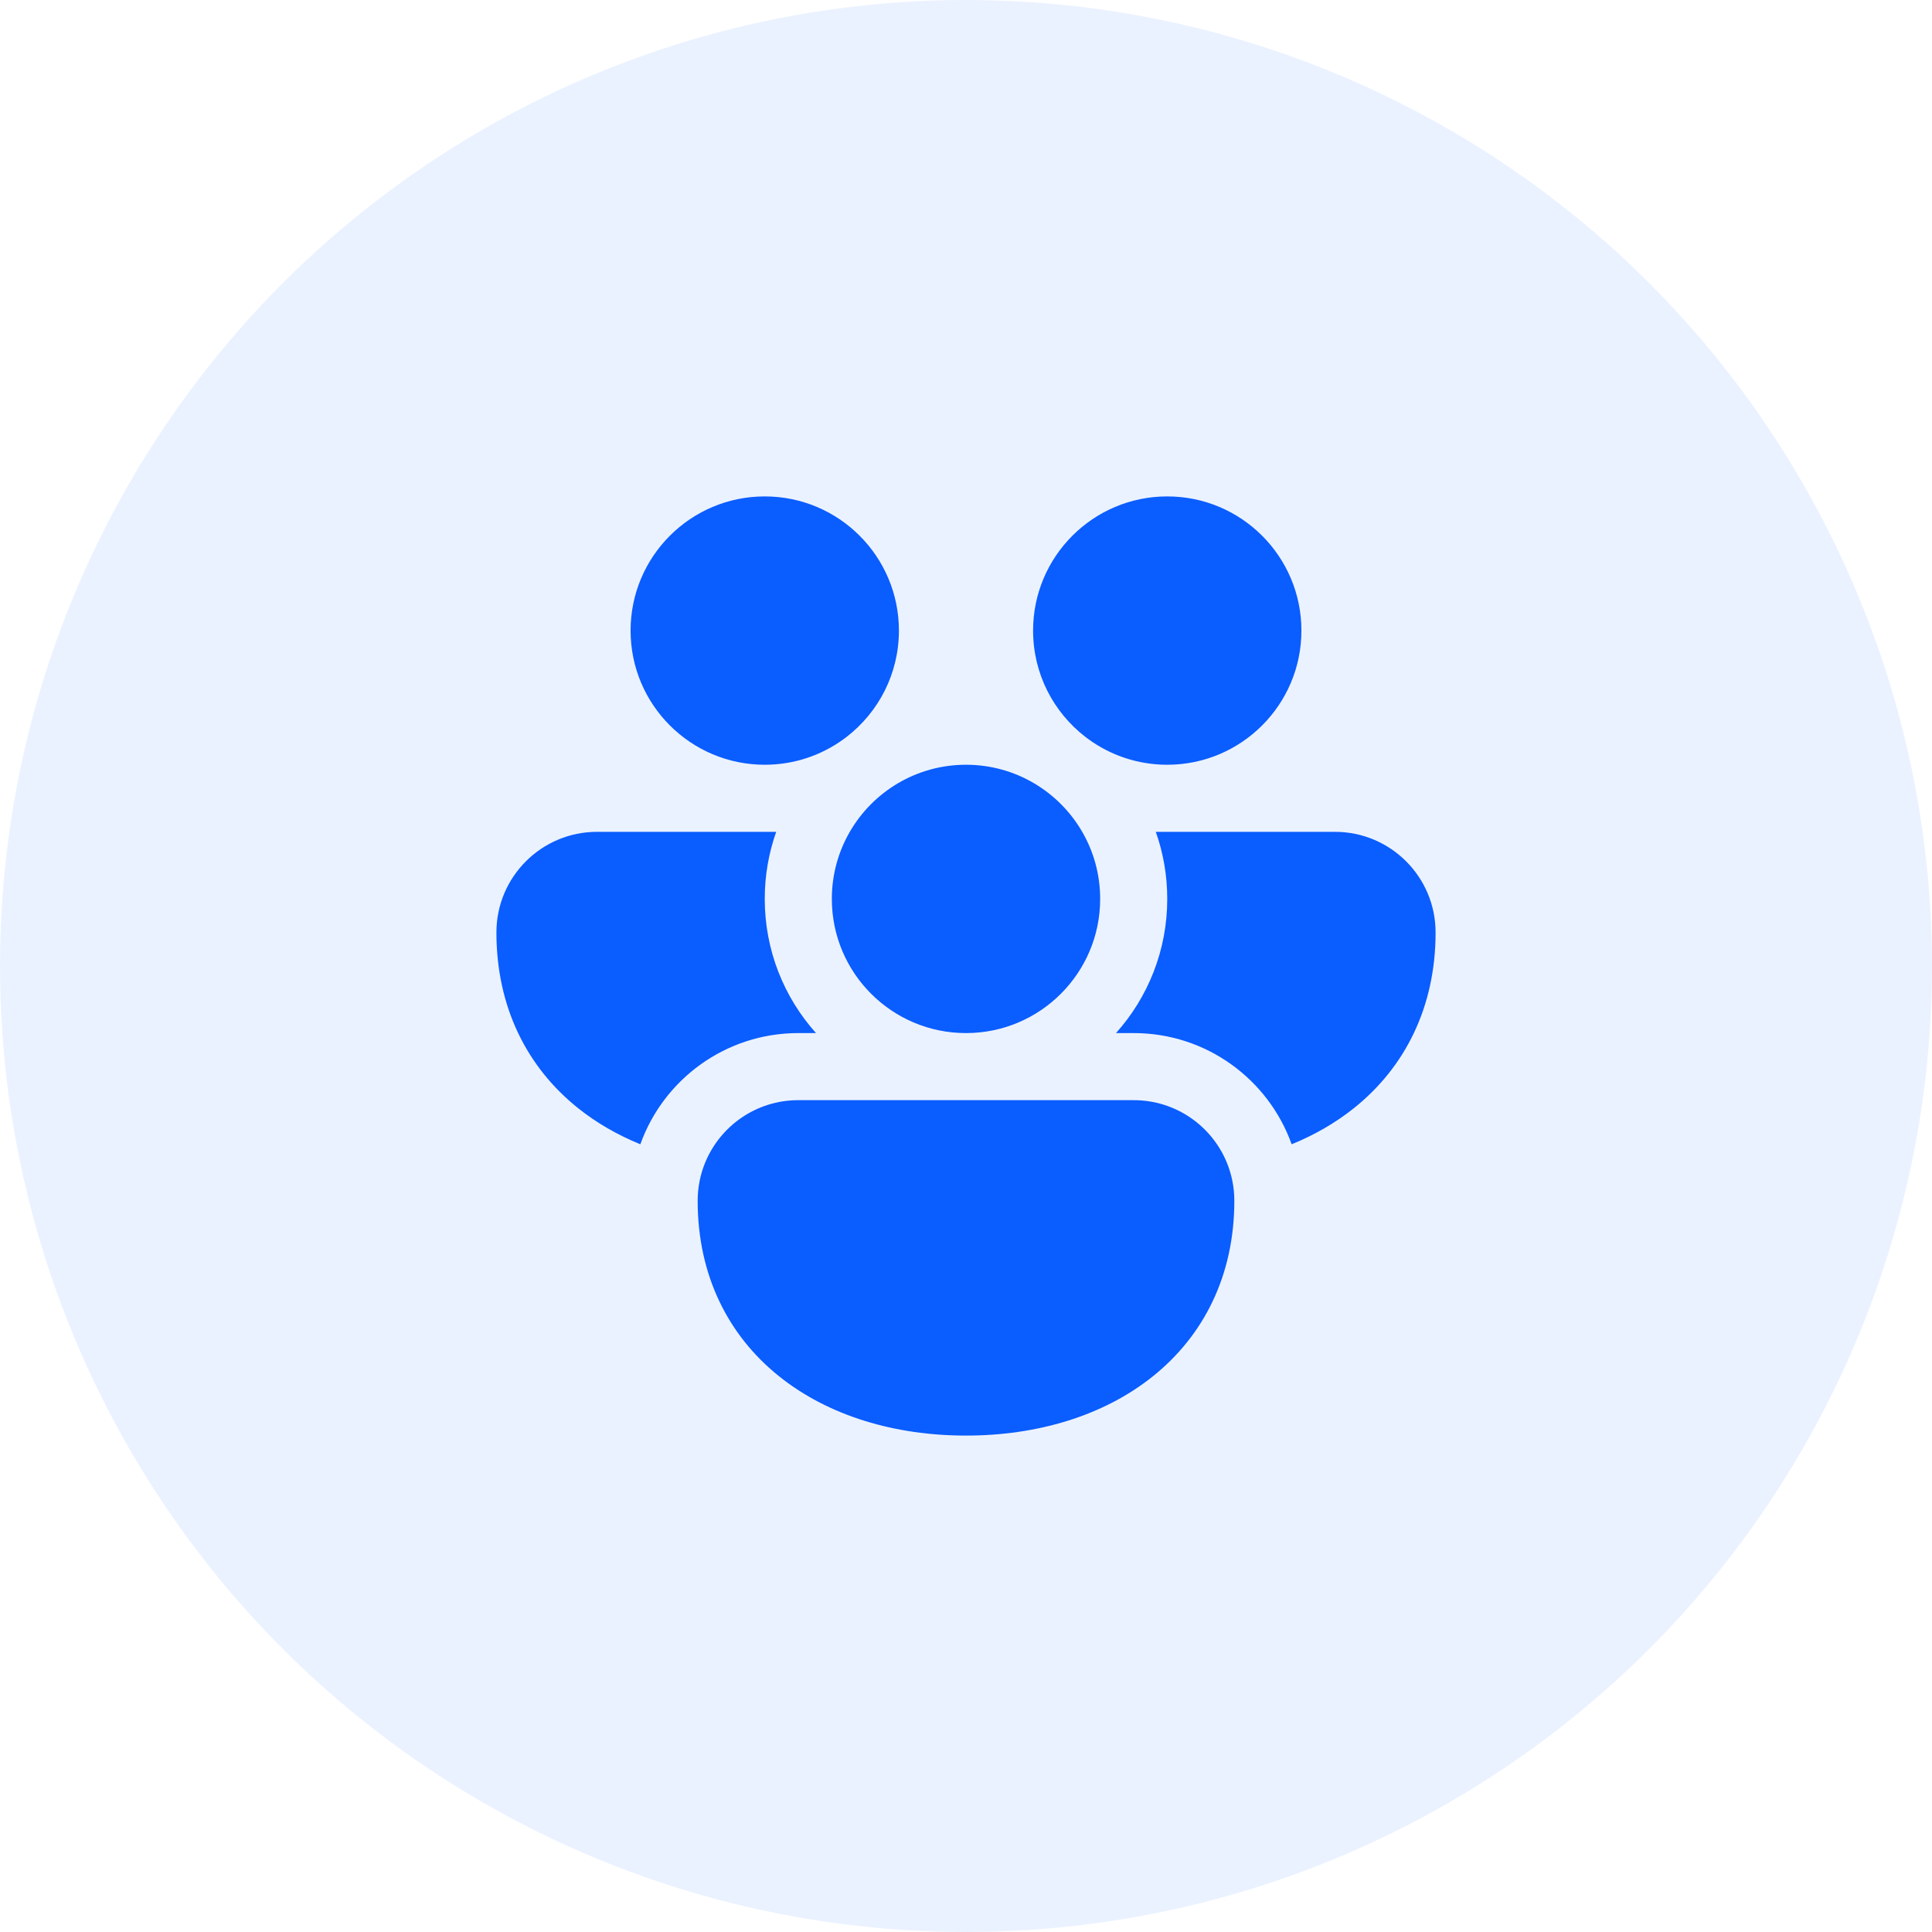
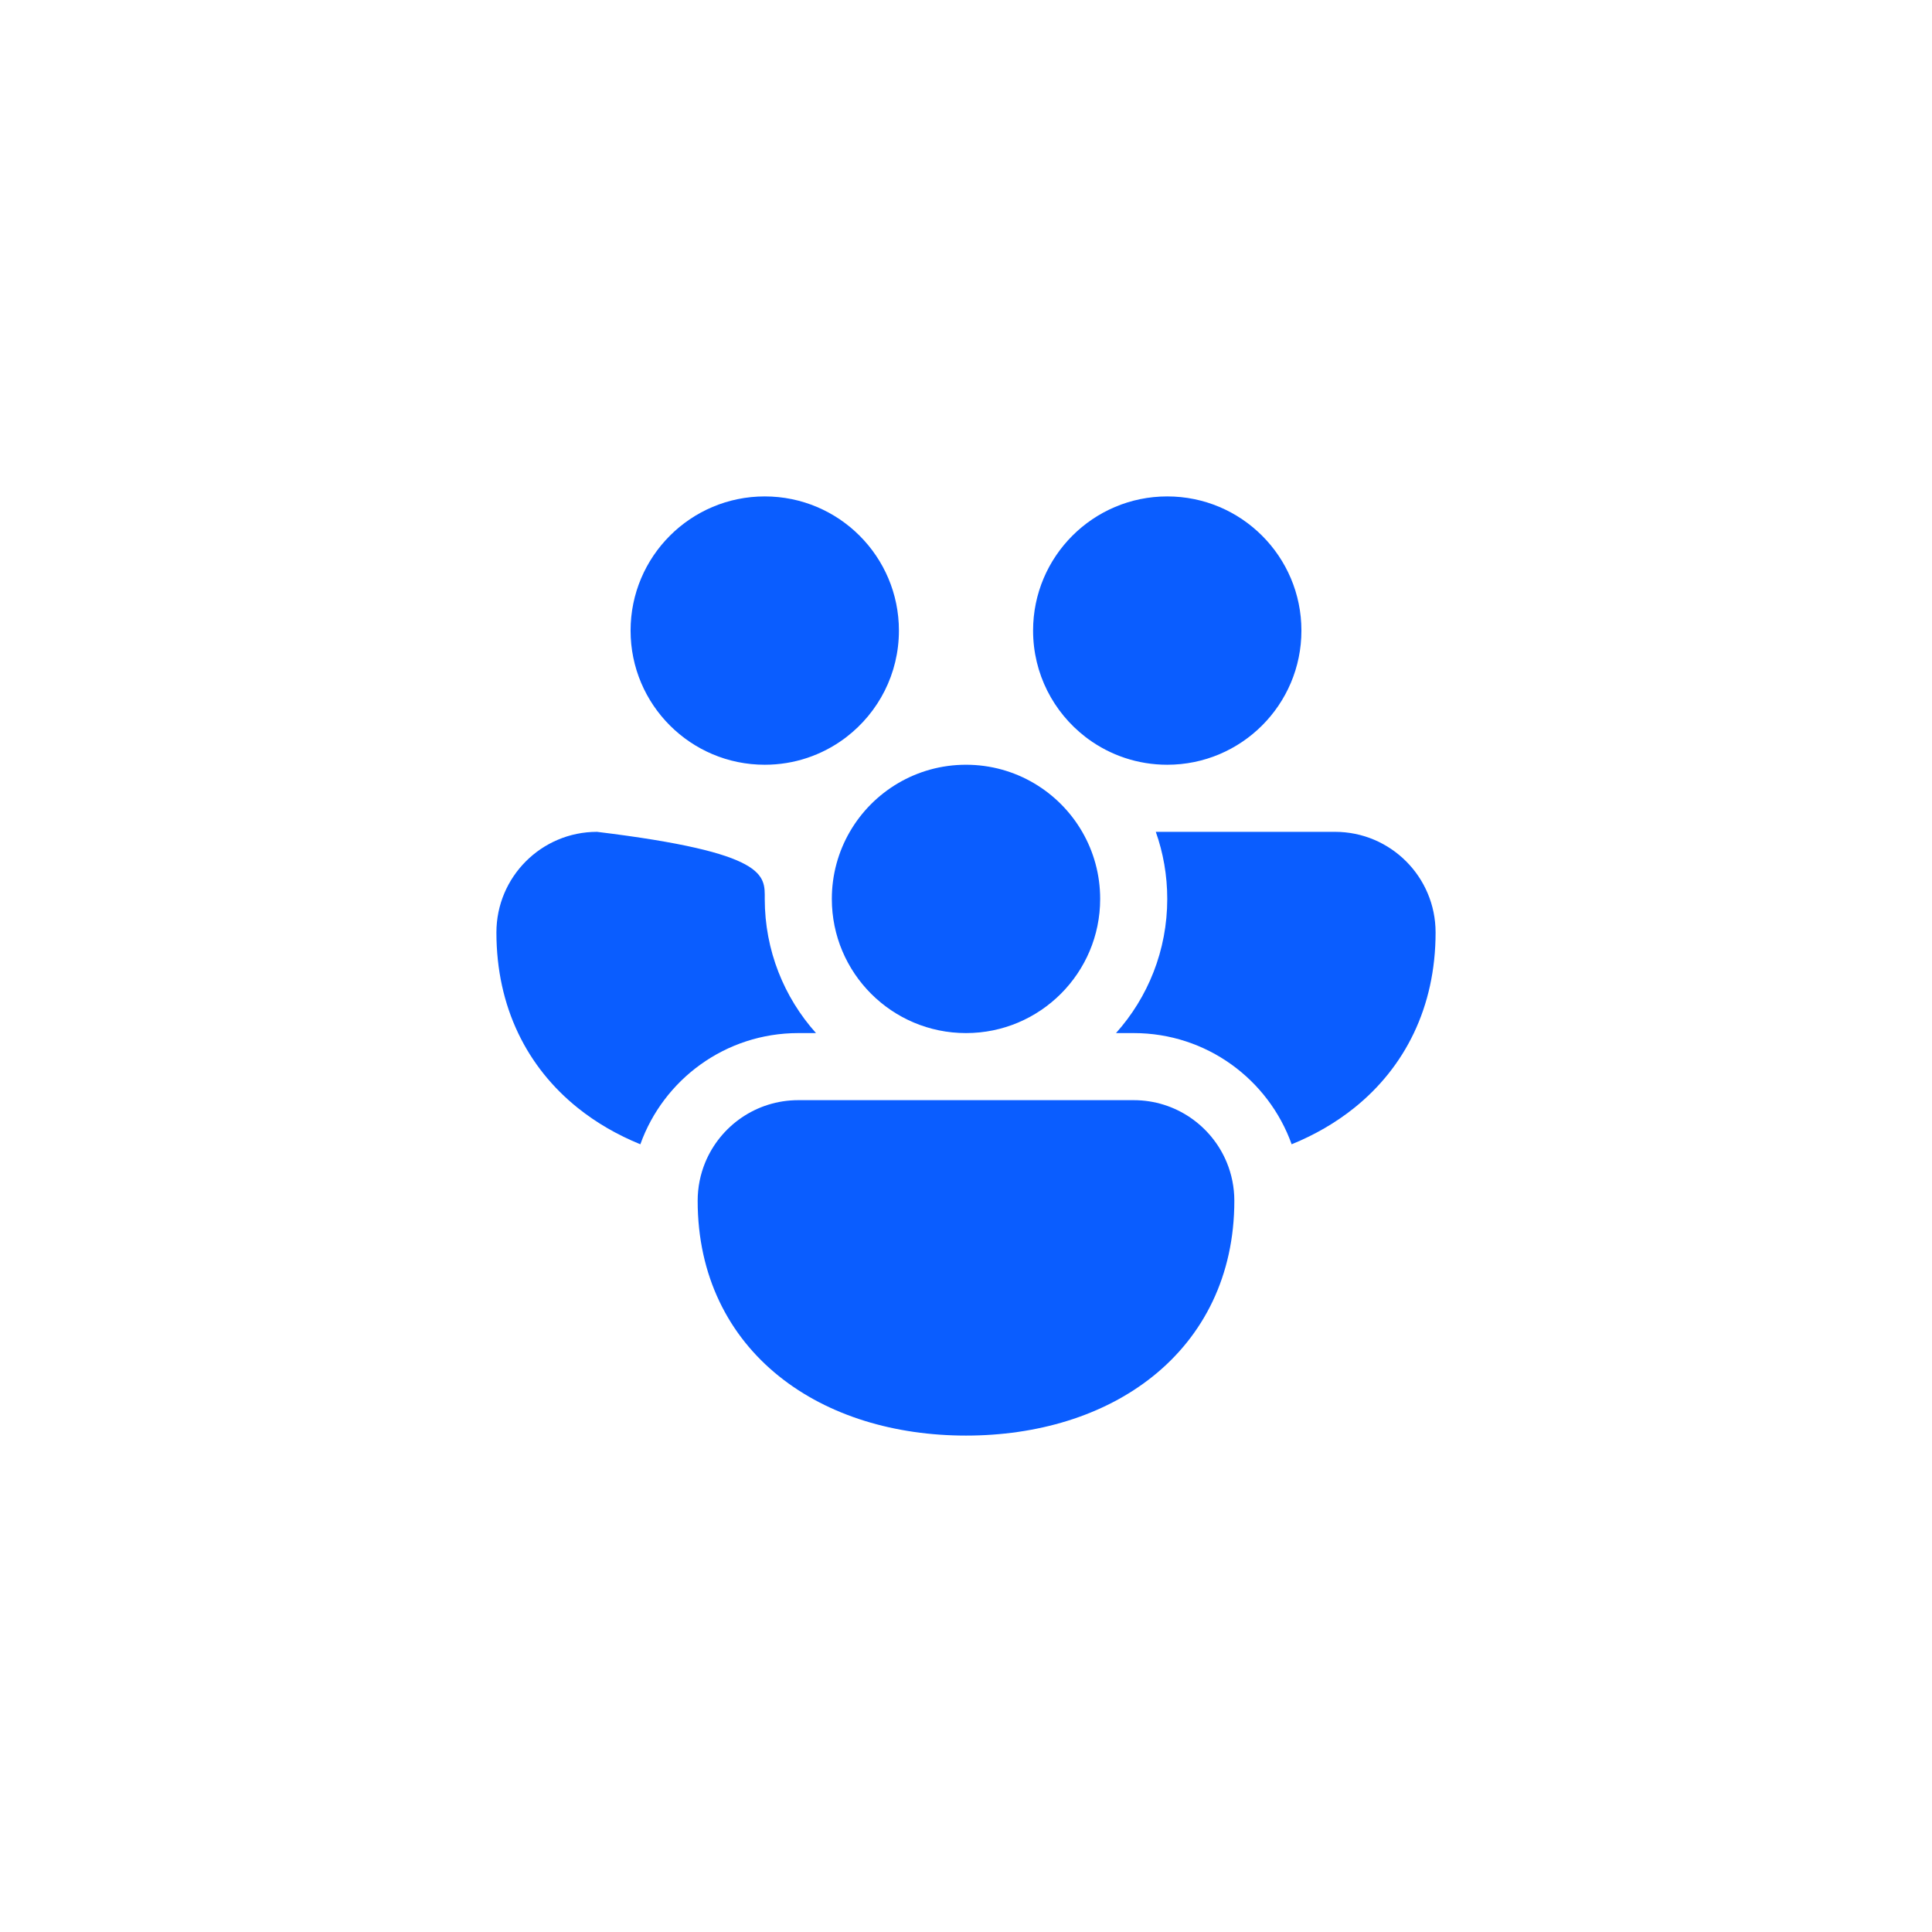
<svg xmlns="http://www.w3.org/2000/svg" width="72" height="72" viewBox="0 0 72 72" fill="none">
-   <circle cx="36" cy="36" r="36" fill="#0A5DFF" fill-opacity="0.08" />
-   <path d="M23.5 23.5C23.5 20.739 25.739 18.5 28.5 18.5C31.261 18.5 33.5 20.739 33.5 23.5C33.5 25.112 32.737 26.546 31.553 27.46C31.517 27.486 31.482 27.513 31.447 27.54C30.62 28.144 29.602 28.5 28.5 28.5C25.739 28.5 23.5 26.261 23.5 23.5ZM40.447 27.46C40.483 27.486 40.518 27.513 40.553 27.54C41.38 28.144 42.398 28.5 43.5 28.5C46.261 28.5 48.5 26.261 48.5 23.5C48.5 20.739 46.261 18.5 43.5 18.5C40.739 18.5 38.5 20.739 38.5 23.5C38.5 25.112 39.263 26.546 40.447 27.46ZM31.669 31C32.533 29.506 34.149 28.5 36 28.5C37.851 28.5 39.467 29.506 40.331 31C40.757 31.735 41 32.589 41 33.5C41 36.261 38.761 38.5 36 38.5C33.239 38.5 31 36.261 31 33.5C31 32.589 31.244 31.735 31.669 31ZM22.25 31L28.927 31C28.65 31.782 28.5 32.623 28.5 33.5C28.5 35.421 29.222 37.173 30.41 38.5H29.75C27.037 38.5 24.728 40.228 23.864 42.644C23.014 42.298 22.227 41.846 21.53 41.287C19.647 39.776 18.5 37.54 18.5 34.75C18.5 32.679 20.179 31 22.25 31ZM42.25 38.5C44.963 38.5 47.272 40.228 48.136 42.644C48.986 42.298 49.773 41.846 50.47 41.287C52.353 39.776 53.5 37.54 53.5 34.75C53.5 32.679 51.821 31 49.75 31L43.073 31C43.35 31.782 43.5 32.623 43.5 33.5C43.5 35.421 42.778 37.173 41.59 38.5H42.25ZM45.718 43.32C45.9 43.761 46 44.244 46 44.75C46 47.54 44.853 49.776 42.97 51.287C41.117 52.775 38.633 53.5 36 53.5C33.367 53.5 30.884 52.775 29.03 51.287C27.147 49.776 26 47.54 26 44.75C26 44.244 26.1 43.761 26.282 43.32C26.845 41.958 28.185 41 29.75 41L42.25 41C43.815 41 45.156 41.958 45.718 43.32Z" fill="#0A5DFF" />
+   <path d="M23.5 23.5C23.5 20.739 25.739 18.5 28.5 18.5C31.261 18.5 33.5 20.739 33.5 23.5C33.5 25.112 32.737 26.546 31.553 27.46C31.517 27.486 31.482 27.513 31.447 27.54C30.62 28.144 29.602 28.5 28.5 28.5C25.739 28.5 23.5 26.261 23.5 23.5ZM40.447 27.46C40.483 27.486 40.518 27.513 40.553 27.54C41.38 28.144 42.398 28.5 43.5 28.5C46.261 28.5 48.5 26.261 48.5 23.5C48.5 20.739 46.261 18.5 43.5 18.5C40.739 18.5 38.5 20.739 38.5 23.5C38.5 25.112 39.263 26.546 40.447 27.46ZM31.669 31C32.533 29.506 34.149 28.5 36 28.5C37.851 28.5 39.467 29.506 40.331 31C40.757 31.735 41 32.589 41 33.5C41 36.261 38.761 38.5 36 38.5C33.239 38.5 31 36.261 31 33.5C31 32.589 31.244 31.735 31.669 31ZM22.25 31C28.65 31.782 28.5 32.623 28.5 33.5C28.5 35.421 29.222 37.173 30.41 38.5H29.75C27.037 38.5 24.728 40.228 23.864 42.644C23.014 42.298 22.227 41.846 21.53 41.287C19.647 39.776 18.5 37.54 18.5 34.75C18.5 32.679 20.179 31 22.25 31ZM42.25 38.5C44.963 38.5 47.272 40.228 48.136 42.644C48.986 42.298 49.773 41.846 50.47 41.287C52.353 39.776 53.5 37.54 53.5 34.75C53.5 32.679 51.821 31 49.75 31L43.073 31C43.35 31.782 43.5 32.623 43.5 33.5C43.5 35.421 42.778 37.173 41.59 38.5H42.25ZM45.718 43.32C45.9 43.761 46 44.244 46 44.75C46 47.54 44.853 49.776 42.97 51.287C41.117 52.775 38.633 53.5 36 53.5C33.367 53.5 30.884 52.775 29.03 51.287C27.147 49.776 26 47.54 26 44.75C26 44.244 26.1 43.761 26.282 43.32C26.845 41.958 28.185 41 29.75 41L42.25 41C43.815 41 45.156 41.958 45.718 43.32Z" fill="#0A5DFF" />
</svg>